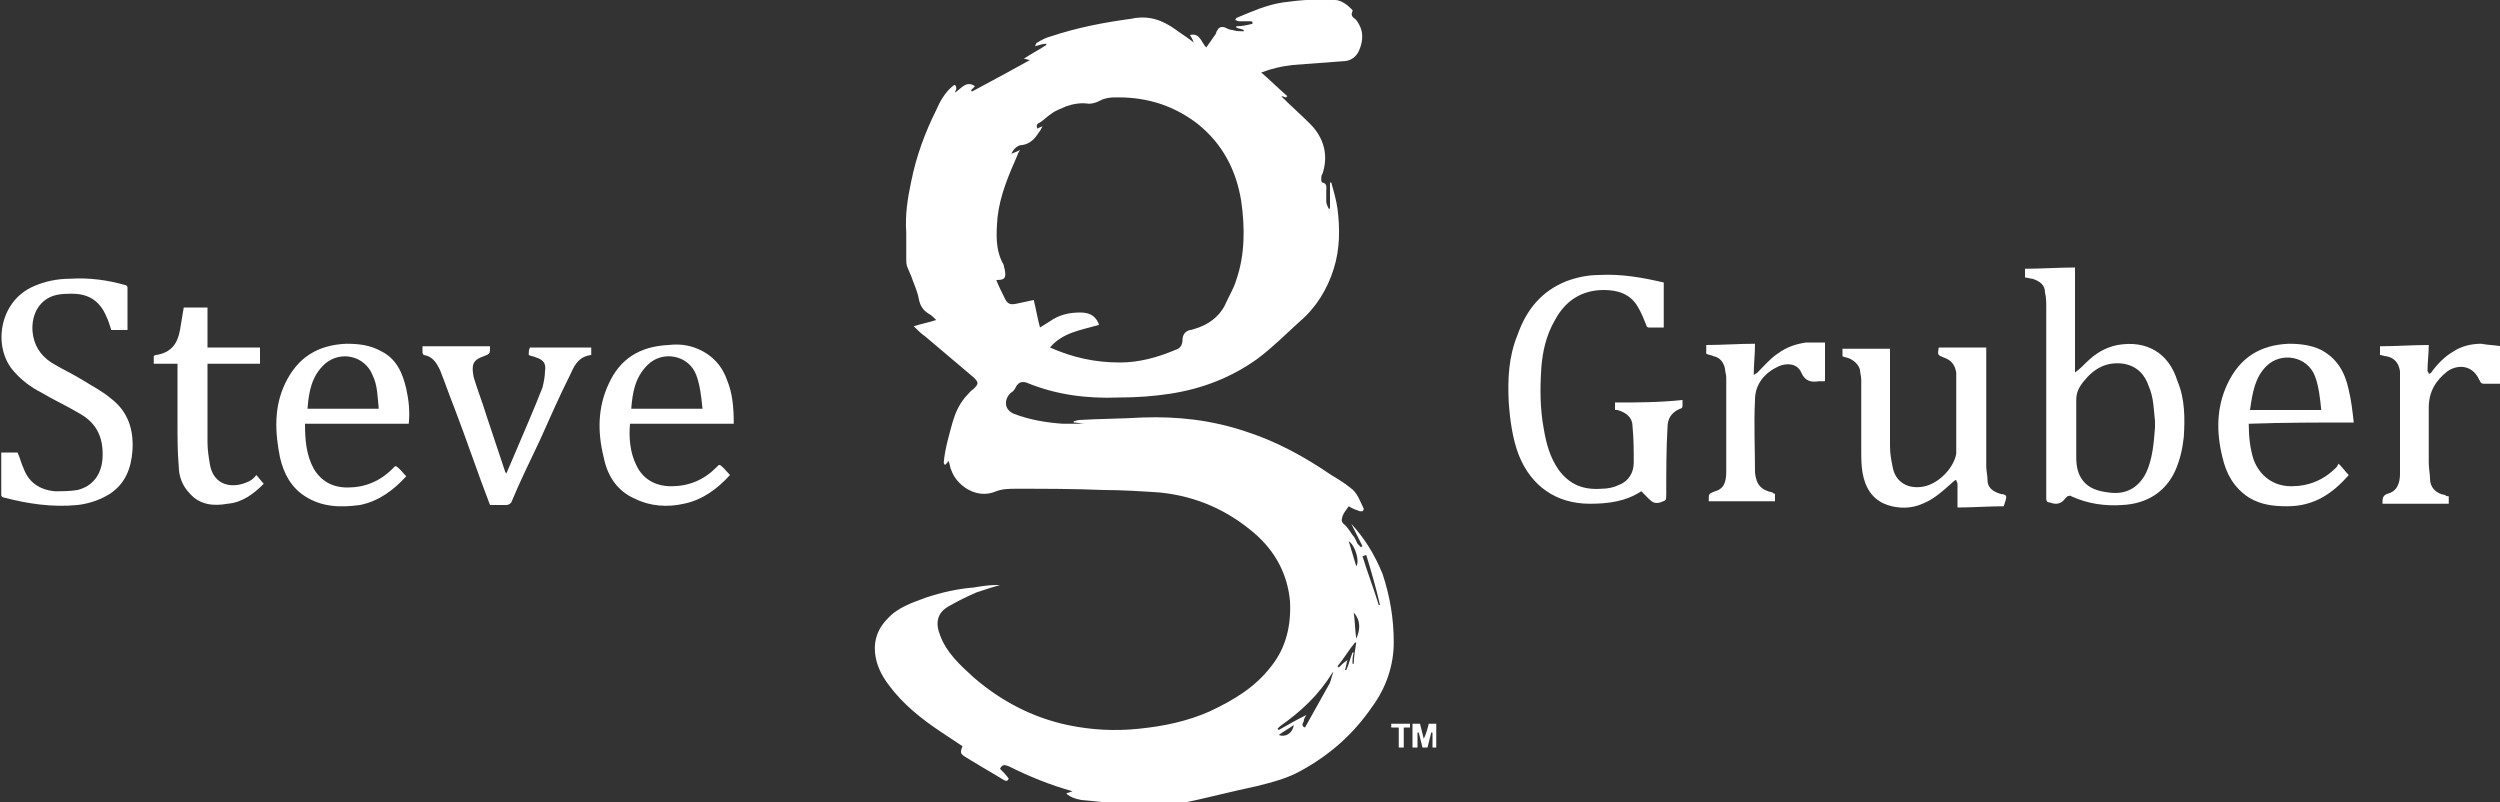
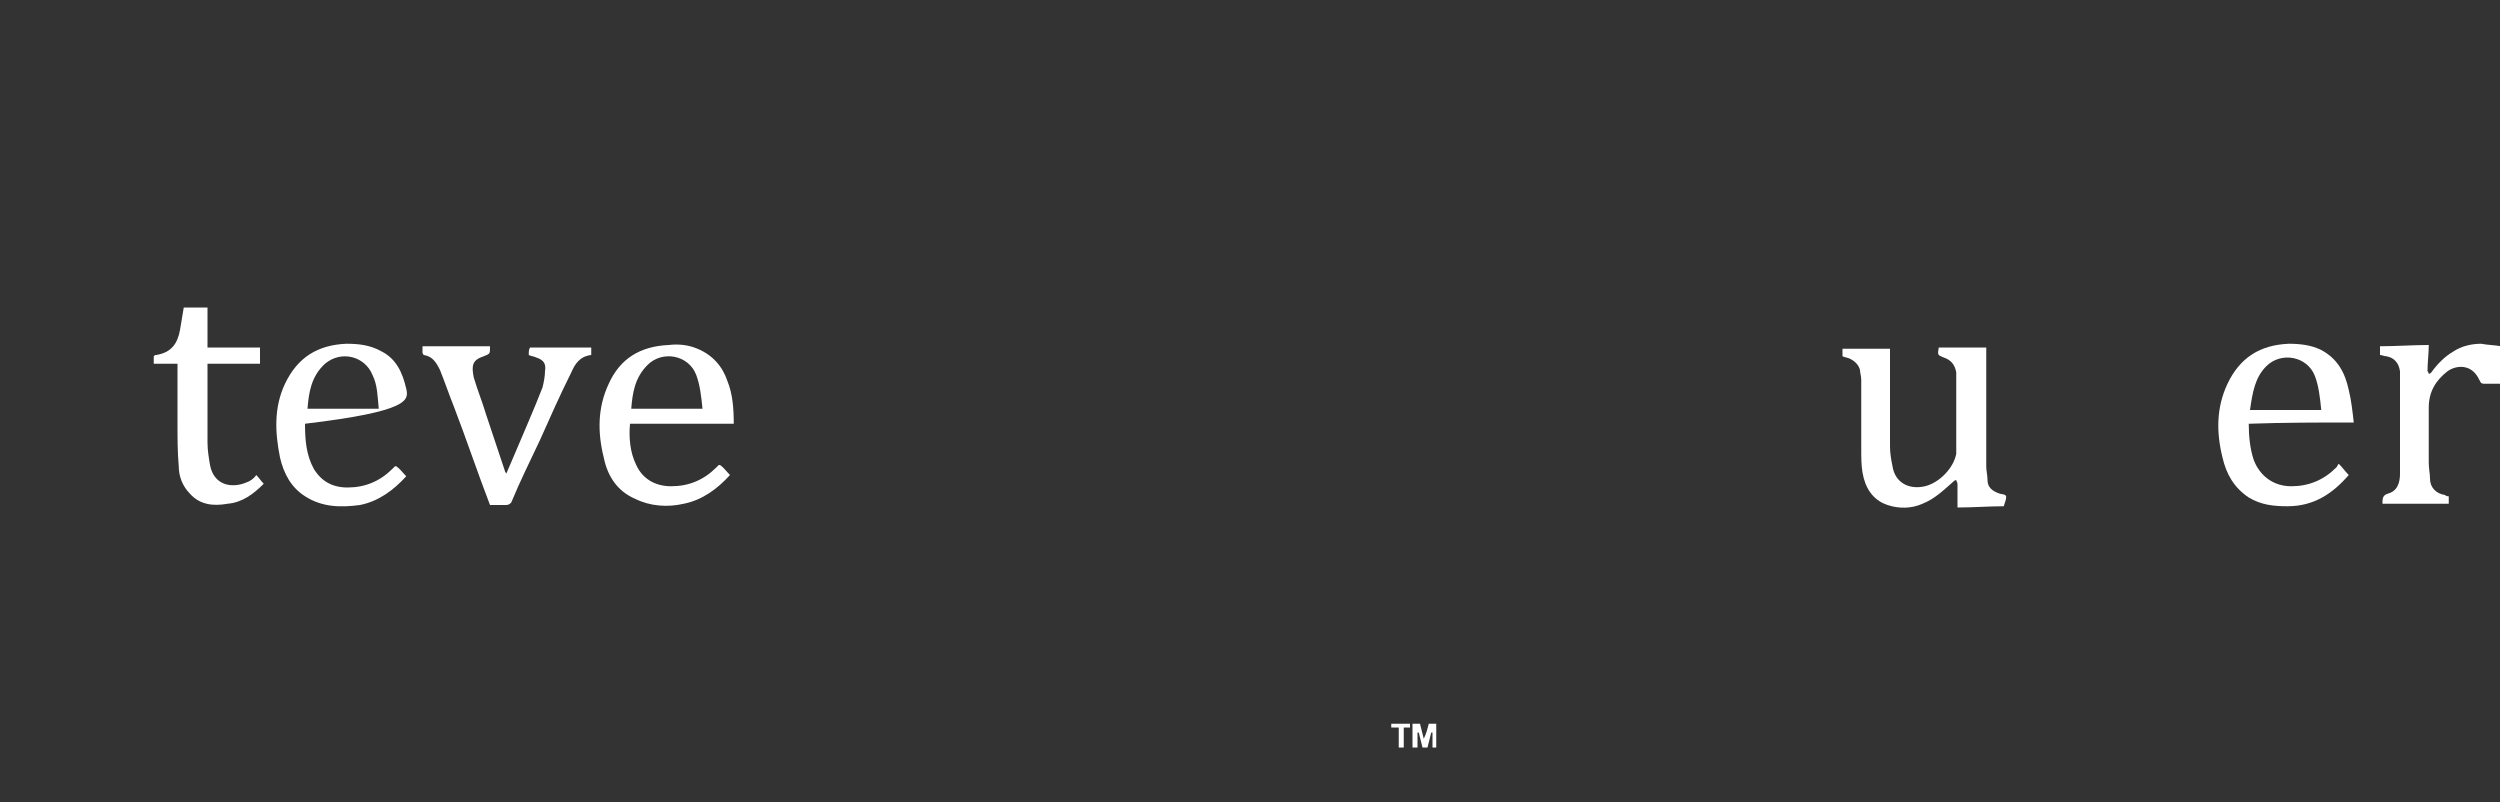
<svg xmlns="http://www.w3.org/2000/svg" version="1.1" id="Layer_1" x="0px" y="0px" viewBox="0 0 200 64.2" style="enable-background:new 0 0 200 64.2;" xml:space="preserve">
  <rect x="0" y="0" width="200" height="64.2" fill="#333333" stroke="none" />
  <style type="text/css">
	.st0{fill:#FFFFFF;}
</style>
  <g>
-     <path class="st0" d="M108.1,41.9C108.1,41.9,108,41.9,108.1,41.9C108,41.9,108,41.9,108.1,41.9c0.3,0.6,0.6,1.2,0.9,1.8   c0,0-0.1,0-0.1,0.1c-0.1-0.1-0.2-0.2-0.3-0.3c-0.1-0.2-0.2-0.5-0.4-0.7c-0.2-0.3-0.4-0.6-0.6-0.8c-0.3-0.2-0.3-0.4-0.2-0.7   c0.1-0.3,0.3-0.5,0.5-0.8c0.3,0.2,0.6,0.3,0.9,0.4c0.1,0,0.1,0,0.2,0c0,0,0.1-0.1,0.1-0.2c-0.3-0.6-0.5-1.3-1.1-1.7   c-0.5-0.4-1-0.7-1.5-1c-2.2-1.5-4.4-2.7-6.9-3.5c-2.7-0.9-5.4-1.2-8.2-1.1c-1.7,0.1-3.4,0.1-5.1,0.2c-0.1,0-0.3,0.1-0.4,0.1   c0,0,0,0.1,0,0.1c0.3,0,0.6,0.1,0.9,0.1c-0.6,0-1.2,0-1.8,0c-1.3-0.1-2.6-0.3-3.9-0.8c-0.9-0.4-0.7-1.3-0.2-1.7   c0.2-0.1,0.3-0.3,0.4-0.5c0.2-0.3,0.4-0.4,0.8-0.3c2.4,1,4.9,1.3,7.4,1.2c1.4,0,2.8-0.1,4.1-0.3c2.6-0.4,4.9-1.3,7-2.8   c1.2-0.9,2.3-2,3.4-3c1.3-1.1,2.2-2.6,2.7-4.2c0.5-1.6,0.5-3.2,0.3-4.8c-0.1-0.7-0.3-1.4-0.5-2.1c0,0-0.1,0-0.1,0   c0,0.7,0,1.4,0,2.1c0,0-0.1,0-0.1,0c-0.1-0.2-0.2-0.4-0.2-0.6c0-0.3,0-0.5,0-0.8c0-0.3,0.1-0.6-0.3-0.7c-0.1,0-0.1-0.2-0.1-0.3   c0-0.1,0-0.3,0.1-0.4c0.5-1.5,0.1-2.9-1-4c-0.7-0.7-1.5-1.4-2.3-2.2c0.2,0,0.3,0.1,0.4,0.1c0,0,0-0.1,0.1-0.1   c-0.7-0.6-1.4-1.3-2.1-1.9c0.8-0.3,1.6-0.5,2.5-0.6c1.3-0.1,2.7-0.2,4-0.3c0.5,0,1-0.2,1.3-0.8c0.4-0.9,0.4-1.7-0.2-2.5   c-0.2-0.2-0.5-0.3-0.3-0.7c0,0,0-0.1,0-0.1c-0.4-0.4-0.9-0.8-1.4-0.8c-1.4-0.1-2.8,0-4.2,0.2c-1.3,0.2-2.4,0.7-3.6,1.2   c-0.1,0-0.1,0.1-0.2,0.2c0.1,0,0.2,0.1,0.3,0.1c0.3,0,0.6,0,0.9,0c0.1,0,0.2,0,0.2,0.1c0,0,0,0.1,0,0.1c-0.4,0.1-0.8,0.2-1.3,0.2   c0,0,0,0.1,0,0.1c0.2,0.1,0.4,0.1,0.6,0.2c0,0,0,0.1,0,0.1c-0.3,0-0.6,0-0.9-0.1c-0.2,0-0.4-0.1-0.6-0.2c-0.3-0.1-0.5,0-0.6,0.2   c-0.1,0.1-0.1,0.3-0.2,0.4c-0.2,0.3-0.5,0.7-0.7,1c-0.4-0.4-0.5-1.2-1.3-1c0.1,0.2,0.2,0.3,0.3,0.6c-0.5-0.4-1-0.7-1.4-1   c-1.1-0.8-2.2-1.2-3.6-0.9c-2.2,0.3-4.3,0.7-6.4,1.4c-0.4,0.1-0.8,0.3-1.1,0.5c-0.1,0-0.1,0.1-0.2,0.3c0.4-0.1,0.6-0.2,0.9-0.2   c0,0,0,0,0,0.1c-0.6,0.4-1.2,0.7-1.8,1.1c0.2,0,0.3,0.1,0.5,0.1c-0.7,0.4-1.3,0.7-2,1.1c-0.9,0.5-1.7,0.9-2.6,1.4c0,0-0.1,0-0.1,0   c0,0,0,0,0-0.1C77.8,7.1,77.9,7,78,6.9c-0.7-0.5-1.1,0.2-1.6,0.5c0-0.1,0.1-0.2,0.1-0.3c0-0.1,0-0.2-0.1-0.3   c-0.1,0-0.2,0.1-0.2,0.1c-0.6,0.5-1,1.2-1.3,1.9c-0.9,1.8-1.6,3.7-2,5.7c-0.3,1.4-0.5,2.7-0.4,4.1c0,0.7,0,1.3,0,2   c0,0.3,0,0.6,0.1,0.8c0.1,0.2,0.2,0.5,0.3,0.7c0.2,0.6,0.5,1.2,0.6,1.8c0.1,0.5,0.3,0.9,0.8,1.2c0.2,0.1,0.4,0.3,0.6,0.5   c-0.6,0.2-1.2,0.3-1.8,0.5c0.3,0.3,0.6,0.6,0.9,0.8c1.3,1.1,2.6,2.2,3.9,3.3c0.4,0.4,0.4,0.5,0,0.9c-0.3,0.2-0.5,0.5-0.7,0.7   c-0.5,0.6-0.8,1.3-1,2c-0.3,1.1-0.6,2.1-0.7,3.2c0,0.1,0.1,0.2,0.1,0.2c0.1-0.1,0.1-0.1,0.2-0.2c0,0,0-0.1,0.1-0.1   c0.1,0.3,0.1,0.5,0.2,0.7c0.4,1.2,2,2.4,3.6,1.7c0.5-0.2,1.1-0.2,1.6-0.2c2.3,0,4.6,0,7,0.1c1.5,0,3,0.1,4.5,0.2   c2.9,0.3,5.4,1.4,7.6,3.3c1.6,1.4,2.6,3.2,2.8,5.4c0.1,1.9-0.3,3.7-1.5,5.2c-1.3,1.7-3,2.7-4.9,3.6c-1.8,0.8-3.7,1.2-5.7,1.4   c-1.9,0.2-3.8,0.1-5.7-0.3c-2.8-0.6-5.3-1.9-7.5-3.8c-1.1-1-2.2-2-2.7-3.4c-0.4-1-0.2-1.8,0.7-2.3c0.7-0.4,1.5-0.8,2.2-1.1   c0.6-0.2,1.2-0.4,1.9-0.6c-0.1,0-0.2,0-0.3,0c-0.6,0-1.2,0.1-1.8,0.2c-1.3,0.1-2.6,0.4-3.8,0.8c-1.1,0.4-2.3,0.8-3.1,1.7   c-0.7,0.7-1.1,1.6-1,2.7c0.1,1,0.5,1.8,1.1,2.6c1.1,1.5,2.6,2.7,4.1,3.7c0.6,0.4,1.2,0.8,1.8,1.2c-0.2,0.5-0.2,0.6,0.3,0.9   c0.2,0.1,0.3,0.2,0.5,0.3c0.8,0.5,1.7,1,2.5,1.5c0.2,0.1,0.3,0.1,0.4-0.1c-0.2-0.3-0.4-0.5-0.7-0.8c0.2-0.4,0.4-0.3,0.7-0.2   c1.6,0.8,3.3,1.5,5.1,2c-0.2,0.1-0.4,0.1-0.5,0.2c0.4,0.3,0.7,0.4,1.2,0.5c1.3,0.1,2.7,0.3,4,0.4c0.4,0,0.8,0.1,1.2,0.1   c0.6,0,1.2,0,1.8,0c0,0,0.1-0.1,0.1-0.1c0.4-0.1,0.8-0.1,1.2-0.2c1.9-0.4,3.8-0.9,5.7-1.3c1.2-0.3,2.4-0.6,3.5-1.2   c2.4-1.3,4.3-3,5.8-5.2c1.1-1.5,1.7-3.3,1.7-5.1c0-1.9-0.3-3.7-0.9-5.5C109.9,44.2,109.1,43,108.1,41.9z M79.7,22.4   c0.6,0,0.8-0.1,0.7-0.7c0-0.2-0.1-0.3-0.1-0.5c-0.7-1.2-0.6-2.5-0.5-3.8c0.2-1.8,0.9-3.4,1.6-5c0-0.1,0.1-0.2,0.2-0.4   c-0.2,0.1-0.4,0.2-0.7,0.3c0.2-0.4,0.5-0.7,0.9-0.7c0.6-0.1,1-0.5,1.3-1c0.1-0.1,0.2-0.3,0.3-0.5c-0.2,0.1-0.3,0.1-0.4,0.2   c-0.1-0.2-0.1-0.4,0.2-0.5c0.3-0.2,0.6-0.5,0.9-0.7c0.4-0.3,0.8-0.4,1.2-0.6c0.6-0.2,1.2-0.3,1.8-0.2c0.3,0,0.6-0.1,0.8-0.2   c0.7-0.4,1.4-0.3,2.1-0.3c2.2,0.1,4.1,0.8,5.8,2.1c2,1.6,3.1,3.7,3.5,6.2c0.3,2.1,0.3,4.3-0.4,6.3c-0.2,0.7-0.6,1.3-0.9,2   c-0.5,1-1.4,1.6-2.4,1.9c-0.1,0-0.2,0.1-0.4,0.1c-0.4,0.1-0.6,0.4-0.6,0.8c0,0.4-0.2,0.7-0.6,0.8c-1.4,0.6-2.9,1-4.4,1   c-2,0-3.8-0.4-5.6-1.2c1-1.2,2.5-1.4,3.9-1.8c0,0,0-0.1,0-0.1c-0.3-0.7-0.8-0.9-1.5-0.9c-0.9,0-1.7,0.2-2.4,0.7   c-0.3,0.2-0.5,0.3-0.8,0.5c-0.2-0.7-0.3-1.4-0.5-2.2c-0.5,0.1-0.9,0.2-1.4,0.3c-0.5,0.1-0.7,0-0.9-0.4   C80.1,23.3,79.9,22.9,79.7,22.4z M108.5,45.3c-0.2-0.7-0.4-1.3-0.6-2C108.4,43.6,108.8,44.9,108.5,45.3z M102.3,58.8   c0.4-0.3,0.8-0.5,1.2-0.8C103.4,58.7,102.8,59,102.3,58.8z M106.3,54.8c-0.6,1.1-1.3,2.3-1.9,3.4c-0.3-0.1-0.2-0.3-0.1-0.5   c0-0.2,0.1-0.3,0.2-0.5c-0.8,0.4-1.5,0.8-2.2,1.2c0,0,0,0-0.1-0.1c0.1-0.1,0.1-0.1,0.2-0.2c1.7-1.2,3.1-2.5,4.2-4.3   c0,0,0.1,0,0.1-0.1C106.5,54.1,106.5,54.5,106.3,54.8z M106.7,53.8C106.7,53.8,106.7,53.8,106.7,53.8   C106.7,53.8,106.7,53.8,106.7,53.8C106.7,53.8,106.7,53.8,106.7,53.8z M108.3,53.1c0,0-0.1,0-0.1,0c0-0.3,0-0.6,0.1-0.9   c0,0-0.1,0-0.1,0c-0.2,0.5-0.3,1-0.5,1.4c0,0-0.1,0-0.1,0c0.1-0.3,0.1-0.5,0.2-0.8c-0.3,0.2-0.5,0.4-0.7,0.6c0,0,0,0-0.1-0.1   c0.5-0.6,0.9-1.3,1.4-1.9c0,0,0.1,0,0.1,0C108.4,52,108.3,52.6,108.3,53.1z M108.5,51.1c-0.1-0.7-0.1-1.4-0.2-2.1   C108.9,49.7,108.8,50.4,108.5,51.1z M110.3,48.4c-0.4-1.3-0.9-2.6-1.3-3.9c0.1,0,0.2-0.1,0.3-0.1c0.4,1.3,0.8,2.7,1.1,4   C110.4,48.4,110.3,48.4,110.3,48.4z" />
    <path class="st0" d="M198.5,27.5c-0.8,0-1.6,0.2-2.2,0.6c-0.7,0.4-1.3,1-1.8,1.7c-0.1,0.1-0.1,0.1-0.2,0.1c0-0.1-0.1-0.2-0.1-0.2   c0-0.7,0.1-1.4,0.1-2.1c-1.3,0-2.6,0.1-3.9,0.1c0,0.2,0,0.4,0,0.7c0.2,0,0.3,0.1,0.5,0.1c0.6,0.1,1,0.5,1.1,1.2c0,0.4,0,0.8,0,1.2   c0,2.3,0,4.7,0,7c0,0.7-0.2,1.4-1,1.6c-0.3,0.1-0.4,0.3-0.4,0.6c0,0.1,0,0.1,0,0.2c1.8,0,3.5,0,5.3,0c0-0.2,0-0.4,0-0.6   c-0.1,0-0.2,0-0.3-0.1c-0.7-0.1-1.2-0.6-1.2-1.3c0-0.4-0.1-0.8-0.1-1.3c0-1.5,0-2.9,0-4.4c0-1.3,0.6-2.2,1.5-2.9   c0.7-0.5,1.9-0.6,2.5,0.6c0,0.1,0.1,0.1,0.1,0.2c0.1,0.2,0.2,0.2,0.4,0.2c0.4,0,0.8,0,1.3,0c0-1,0-2,0-3   C199.5,27.6,199,27.6,198.5,27.5z" />
-     <path class="st0" d="M169.4,27.6c-1,0.2-1.8,0.7-2.5,1.4c-0.3,0.3-0.5,0.5-0.9,0.8c0-2.8,0-5.6,0-8.4c-1.3,0-2.7,0.1-4,0.1   c0,0.2,0,0.4,0,0.7c0.2,0,0.4,0.1,0.6,0.1c0.6,0.2,1,0.5,1,1.1c0.1,0.4,0.1,0.8,0.1,1.2c0,4.3,0,8.7,0,13c0,0.8,0,1.6,0,2.3   c0,0.2,0.1,0.3,0.3,0.3c0.5,0.2,0.9,0.1,1.2-0.3c0.1-0.1,0.2-0.2,0.2-0.2c0.1,0,0.2-0.1,0.3,0c1.3,0.6,2.7,0.8,4.1,0.7   c1.9-0.1,3.4-1,4.2-2.7c0.4-0.9,0.6-1.8,0.7-2.7c0.1-1.5,0.1-3.1-0.5-4.5C173.5,28.2,171.7,27.2,169.4,27.6z M171.7,37.8   c-0.6,1.2-1.6,1.8-3,1.6c-0.8-0.1-1.6-0.3-2.1-1c-0.4-0.5-0.5-1.2-0.5-1.8c0-1.5,0-3,0-4.6c0-0.6,0.2-1,0.6-1.5   c0.8-1,1.8-1.6,3.2-1.4c1.1,0.2,1.7,0.9,2,1.8c0.4,0.9,0.4,1.9,0.5,2.8c0,0.2,0,0.3,0,0.5C172.3,35.5,172.2,36.7,171.7,37.8z" />
-     <path class="st0" d="M129.2,32.2c0,0.2,0,0.4,0,0.6c0.1,0,0.1,0,0.1,0c0,0,0.1,0,0.1,0c0.7,0.2,1.2,0.6,1.2,1.3   c0.1,1,0.1,2,0.1,2.9c0,0.8-0.4,1.5-1.2,1.8c-0.4,0.2-0.9,0.3-1.4,0.3c-1.4,0.1-2.5-0.3-3.4-1.5c-0.7-1-1-2.1-1.2-3.3   c-0.3-1.6-0.3-3.2-0.2-4.8c0.1-1.4,0.4-2.7,1.1-3.9c0.8-1.5,2.1-2.4,3.9-2.4c1.1,0,2.1,0.3,2.7,1.3c0.3,0.5,0.5,1,0.7,1.5   c0,0.1,0.1,0.2,0.2,0.2c0.4,0,0.8,0,1.2,0c0-1.2,0-2.4,0-3.6c-1.7-0.4-3.4-0.7-5.2-0.6c-0.9,0-1.8,0.2-2.6,0.5   c-2,0.8-3.2,2.3-3.9,4.3c-0.7,1.7-0.8,3.5-0.7,5.4c0.1,1.4,0.3,2.9,0.8,4.2c1,2.5,3,3.9,5.7,3.9c1.5,0,2.9-0.2,4.1-1   c0.2,0.2,0.4,0.4,0.6,0.6c0.3,0.3,0.5,0.4,0.9,0.3c0.5-0.2,0.5-0.1,0.5-0.7c0-1.8,0-3.6,0.1-5.3c0-0.7,0.3-1.2,1-1.5   c0.1,0,0.2-0.1,0.2-0.2c0-0.1,0-0.3,0-0.5C132.7,32.2,130.9,32.2,129.2,32.2z" />
-     <path class="st0" d="M8.9,31.9c-0.7-0.6-1.5-1-2.3-1.5c-0.8-0.5-1.7-0.9-2.5-1.4c-0.9-0.6-1.4-1.4-1.5-2.5   c-0.1-1.4,0.6-2.6,1.9-2.9c0.4-0.1,0.9-0.1,1.3-0.1c1.3,0,2.2,0.6,2.7,1.8c0.2,0.4,0.3,0.8,0.4,1.1c0.4,0,0.9,0,1.3,0   c0-1.1,0-2.3,0-3.4c0-0.1-0.1-0.2-0.2-0.2c-1.4-0.4-2.9-0.6-4.4-0.5c-1,0-2,0.2-2.9,0.6c-2.8,1.2-3.3,4.9-1.6,6.8   c0.6,0.7,1.4,1.3,2.2,1.7c1,0.6,2.1,1.1,3.1,1.7c1.4,0.8,1.9,2,1.8,3.6c-0.1,1.3-0.8,2.2-2,2.5c-0.6,0.1-1.2,0.1-1.8,0.1   c-1.2-0.1-2.1-0.7-2.5-1.8c-0.2-0.4-0.3-0.9-0.5-1.3c-0.4,0-0.8,0-1.3,0c0,1.2,0,2.3,0,3.4c0,0.1,0.1,0.2,0.2,0.2   c1.9,0.5,3.9,0.8,5.9,0.6C7.1,40.3,8,40,8.8,39.5c1.2-0.8,1.7-2,1.8-3.5C10.7,34.3,10.2,32.9,8.9,31.9z" />
    <path class="st0" d="M160,39.5c-0.6-0.2-1-0.5-1-1.1c0-0.4-0.1-0.7-0.1-1.1c0-3.1,0-6.1,0-9.2c0-0.1,0-0.2,0-0.3   c-1.3,0-2.5,0-3.8,0c-0.1,0.6-0.1,0.6,0.4,0.8c0.6,0.2,0.9,0.6,1,1.2c0,0.2,0,0.3,0,0.5c0,1.9,0,3.9,0,5.8c0,0.1,0,0.1,0,0.2   c-0.2,1.1-1.3,2.3-2.5,2.6c-1.3,0.3-2.4-0.3-2.6-1.6c-0.1-0.5-0.2-1-0.2-1.6c0-2.5,0-5,0-7.5c0-0.1,0-0.2,0-0.3c-1.3,0-2.5,0-3.8,0   c0,0.2,0,0.4,0,0.6c0.2,0.1,0.4,0.1,0.6,0.2c0.4,0.2,0.7,0.5,0.8,0.9c0,0.2,0.1,0.5,0.1,0.8c0,1.9,0,3.7,0,5.6c0,0.6,0,1.2,0.1,1.8   c0.2,1.2,0.8,2.2,2,2.6c0.9,0.3,1.9,0.3,2.8-0.1c1-0.4,1.7-1.1,2.5-1.8c0.1-0.1,0.2-0.1,0.2-0.1c0,0.1,0.1,0.2,0.1,0.3   c0,0.1,0,0.1,0,0.2c0,0.6,0,1.1,0,1.7c1.2,0,2.5-0.1,3.7-0.1C160.6,39.6,160.6,39.6,160,39.5z" />
-     <path class="st0" d="M32.5,31.1c-0.3-1.3-0.8-2.4-2-3c-0.9-0.5-1.8-0.6-2.8-0.6c-2.3,0.1-3.9,1.1-4.9,3.2c-0.9,1.9-0.8,3.9-0.4,5.9   c0.3,1.3,0.9,2.4,2,3.1c1.4,0.9,2.9,0.9,4.4,0.7c1.5-0.3,2.7-1.2,3.7-2.3c-0.3-0.3-0.5-0.6-0.8-0.8c0,0,0,0-0.1,0   c-0.1,0.1-0.1,0.1-0.2,0.2c-1,1-2.2,1.5-3.6,1.5c-1.2,0-2.1-0.5-2.7-1.5c-0.6-1.1-0.7-2.3-0.7-3.6c2.8,0,5.5,0,8.3,0   C32.8,32.9,32.7,32,32.5,31.1z M24.6,32.7c0.1-1.3,0.3-2.6,1.4-3.6c1.3-1.1,3.2-0.6,3.8,0.9c0.4,0.8,0.4,1.7,0.5,2.7   C28.4,32.7,26.5,32.7,24.6,32.7z" />
+     <path class="st0" d="M32.5,31.1c-0.3-1.3-0.8-2.4-2-3c-0.9-0.5-1.8-0.6-2.8-0.6c-2.3,0.1-3.9,1.1-4.9,3.2c-0.9,1.9-0.8,3.9-0.4,5.9   c0.3,1.3,0.9,2.4,2,3.1c1.4,0.9,2.9,0.9,4.4,0.7c1.5-0.3,2.7-1.2,3.7-2.3c-0.3-0.3-0.5-0.6-0.8-0.8c0,0,0,0-0.1,0   c-0.1,0.1-0.1,0.1-0.2,0.2c-1,1-2.2,1.5-3.6,1.5c-1.2,0-2.1-0.5-2.7-1.5c-0.6-1.1-0.7-2.3-0.7-3.6C32.8,32.9,32.7,32,32.5,31.1z M24.6,32.7c0.1-1.3,0.3-2.6,1.4-3.6c1.3-1.1,3.2-0.6,3.8,0.9c0.4,0.8,0.4,1.7,0.5,2.7   C28.4,32.7,26.5,32.7,24.6,32.7z" />
    <path class="st0" d="M58.2,30.5c-0.4-1.2-1.2-2.1-2.4-2.6c-0.7-0.3-1.5-0.4-2.3-0.3c-2.3,0.1-3.9,1.1-4.8,3.1   c-0.9,1.9-0.9,3.9-0.4,5.9c0.3,1.5,1.1,2.7,2.5,3.3c1.2,0.6,2.6,0.7,3.9,0.4c1.5-0.3,2.7-1.2,3.7-2.3c-0.3-0.3-0.5-0.6-0.8-0.8   c0,0-0.1,0-0.1,0c-0.1,0.1-0.1,0.1-0.2,0.2c-1,1-2.2,1.5-3.6,1.5c-1.3,0-2.3-0.6-2.8-1.7c-0.5-1-0.6-2.2-0.5-3.3c2.8,0,5.5,0,8.3,0   C58.7,32.6,58.6,31.5,58.2,30.5z M50.5,32.7c0.1-1.3,0.3-2.5,1.3-3.5c1.2-1.2,3.3-0.8,3.9,0.8c0.3,0.8,0.4,1.7,0.5,2.7   C54.3,32.7,52.4,32.7,50.5,32.7z" />
    <path class="st0" d="M188.3,33.8c-0.1-0.9-0.2-1.8-0.4-2.6c-0.3-1.4-0.9-2.5-2.2-3.2c-0.8-0.4-1.7-0.5-2.6-0.5   c-2.3,0.1-3.9,1.1-4.9,3.2c-0.9,1.9-0.9,3.9-0.4,5.9c0.3,1.3,0.9,2.4,2.1,3.2c1,0.6,2,0.7,3.1,0.7c2.1,0,3.6-1,4.9-2.5   c-0.3-0.3-0.5-0.6-0.8-0.9c-0.1,0.1-0.1,0.2-0.2,0.3c-1,1-2.2,1.5-3.6,1.5c-1.4,0-2.5-0.8-3-2.1c-0.3-0.9-0.4-1.9-0.4-2.9   C182.7,33.8,185.5,33.8,188.3,33.8z M181.3,29.3c1.2-1.2,3.3-0.8,3.9,0.8c0.3,0.8,0.4,1.7,0.5,2.7c-1.9,0-3.8,0-5.7,0   C180.2,31.4,180.4,30.2,181.3,29.3z" />
    <path class="st0" d="M42.3,28.4c0.2,0.1,0.4,0.1,0.6,0.2c0.6,0.2,0.8,0.5,0.7,1.1c0,0.4-0.1,0.9-0.2,1.3c-0.7,1.8-1.5,3.6-2.3,5.5   c-0.2,0.5-0.4,0.9-0.6,1.4c0-0.1-0.1-0.1-0.1-0.2c-0.5-1.5-1-3-1.5-4.5c-0.3-1-0.7-2-1-3c-0.2-1-0.1-1.4,0.8-1.7   c0.5-0.2,0.5-0.2,0.5-0.7c0,0,0-0.1,0-0.1c-1.8,0-3.6,0-5.4,0c0,0.2,0,0.3,0,0.5c0,0.1,0.1,0.2,0.1,0.2c0.7,0.1,1,0.6,1.3,1.2   c0.4,1,0.7,1.9,1.1,2.9c1,2.6,1.9,5.3,2.9,7.9c0.5,0,0.9,0,1.3,0c0.2,0,0.3-0.1,0.4-0.2c0.7-1.7,1.5-3.3,2.3-5   c0.8-1.8,1.6-3.6,2.5-5.4c0.3-0.7,0.7-1.3,1.6-1.4c0-0.2,0-0.4,0-0.6c-1.7,0-3.3,0-4.9,0C42.3,28,42.3,28.1,42.3,28.4z" />
    <path class="st0" d="M19.7,38.6c-1.2,0.5-2.6,0.2-2.9-1.4c-0.1-0.6-0.2-1.2-0.2-1.8c0-2,0-4,0-6c0-0.1,0-0.2,0-0.3   c1.4,0,2.8,0,4.2,0c0-0.4,0-0.9,0-1.3c-1.4,0-2.8,0-4.2,0c0-1.1,0-2.1,0-3.2c-0.7,0-1.3,0-1.9,0c-0.1,0.6-0.2,1.2-0.3,1.8   c-0.2,1.1-0.7,1.8-1.9,2c-0.1,0-0.1,0-0.2,0.1c0,0.2,0,0.4,0,0.6c0.7,0,1.3,0,1.9,0c0,1.6,0,3.2,0,4.8c0,1.1,0,2.3,0.1,3.4   c0,0.8,0.3,1.6,0.9,2.2c0.8,0.9,1.9,1,3,0.8c1.2-0.1,2.1-0.8,2.9-1.6c-0.2-0.2-0.4-0.5-0.6-0.7C20.3,38.3,20,38.5,19.7,38.6z" />
-     <path class="st0" d="M142.2,28.3c-0.6,0.4-1.1,1-1.6,1.5c-0.1,0.1-0.2,0.1-0.3,0.2c0-0.9,0.1-1.6,0.1-2.5c-1.3,0-2.6,0.1-3.9,0.1   c0,0.2,0,0.5,0,0.7c0.2,0.1,0.4,0.1,0.6,0.2c0.5,0.1,0.8,0.5,0.9,1c0,0.2,0.1,0.5,0.1,0.7c0,1.2,0,2.4,0,3.6c0,1.3,0,2.6,0,3.9   c0,0.7-0.1,1.4-0.9,1.6c-0.5,0.2-0.5,0.2-0.5,0.7c0,0,0,0.1,0,0.1c1.8,0,3.5,0,5.3,0c0-0.2,0-0.4,0-0.6c-0.1,0-0.1,0-0.2-0.1   c-0.9-0.2-1.3-0.6-1.4-1.6c0-1.9-0.1-3.9,0-5.8c0-1.3,0.8-2.2,1.9-2.7c0.7-0.3,1.5-0.2,1.8,0.5c0.3,0.7,0.8,0.8,1.4,0.7   c0.2,0,0.3,0,0.5,0c0-1,0-2,0-3.1c-0.5,0-1,0-1.5,0C143.8,27.5,143,27.7,142.2,28.3z" />
    <path class="st0" d="M113.9,59.1c-0.1-0.4-0.2-0.8-0.3-1.2c-0.2,0-0.4,0-0.6,0c0,0.6,0,1.3,0,1.9c0.1,0,0.2,0,0.4,0   c0-0.4,0-0.8,0-1.2c0,0,0,0,0.1,0c0.1,0.4,0.2,0.8,0.3,1.2c0.1,0,0.3,0,0.4,0c0.1-0.4,0.2-0.8,0.3-1.2c0,0,0,0,0.1,0   c0,0.4,0,0.8,0,1.2c0.1,0,0.3,0,0.3,0c0-0.6,0-1.3,0-1.9c-0.2,0-0.4,0-0.6,0C114.2,58.3,114.1,58.7,113.9,59.1z" />
    <path class="st0" d="M111.3,58.2c0.2,0,0.4,0,0.6,0c0,0.5,0,1,0,1.6c0.1,0,0.2,0,0.4,0c0-0.5,0-1,0-1.6c0.2,0,0.4,0,0.5,0   c0-0.1,0-0.2,0-0.3c-0.5,0-1,0-1.5,0C111.3,58,111.3,58.1,111.3,58.2z" />
  </g>
</svg>